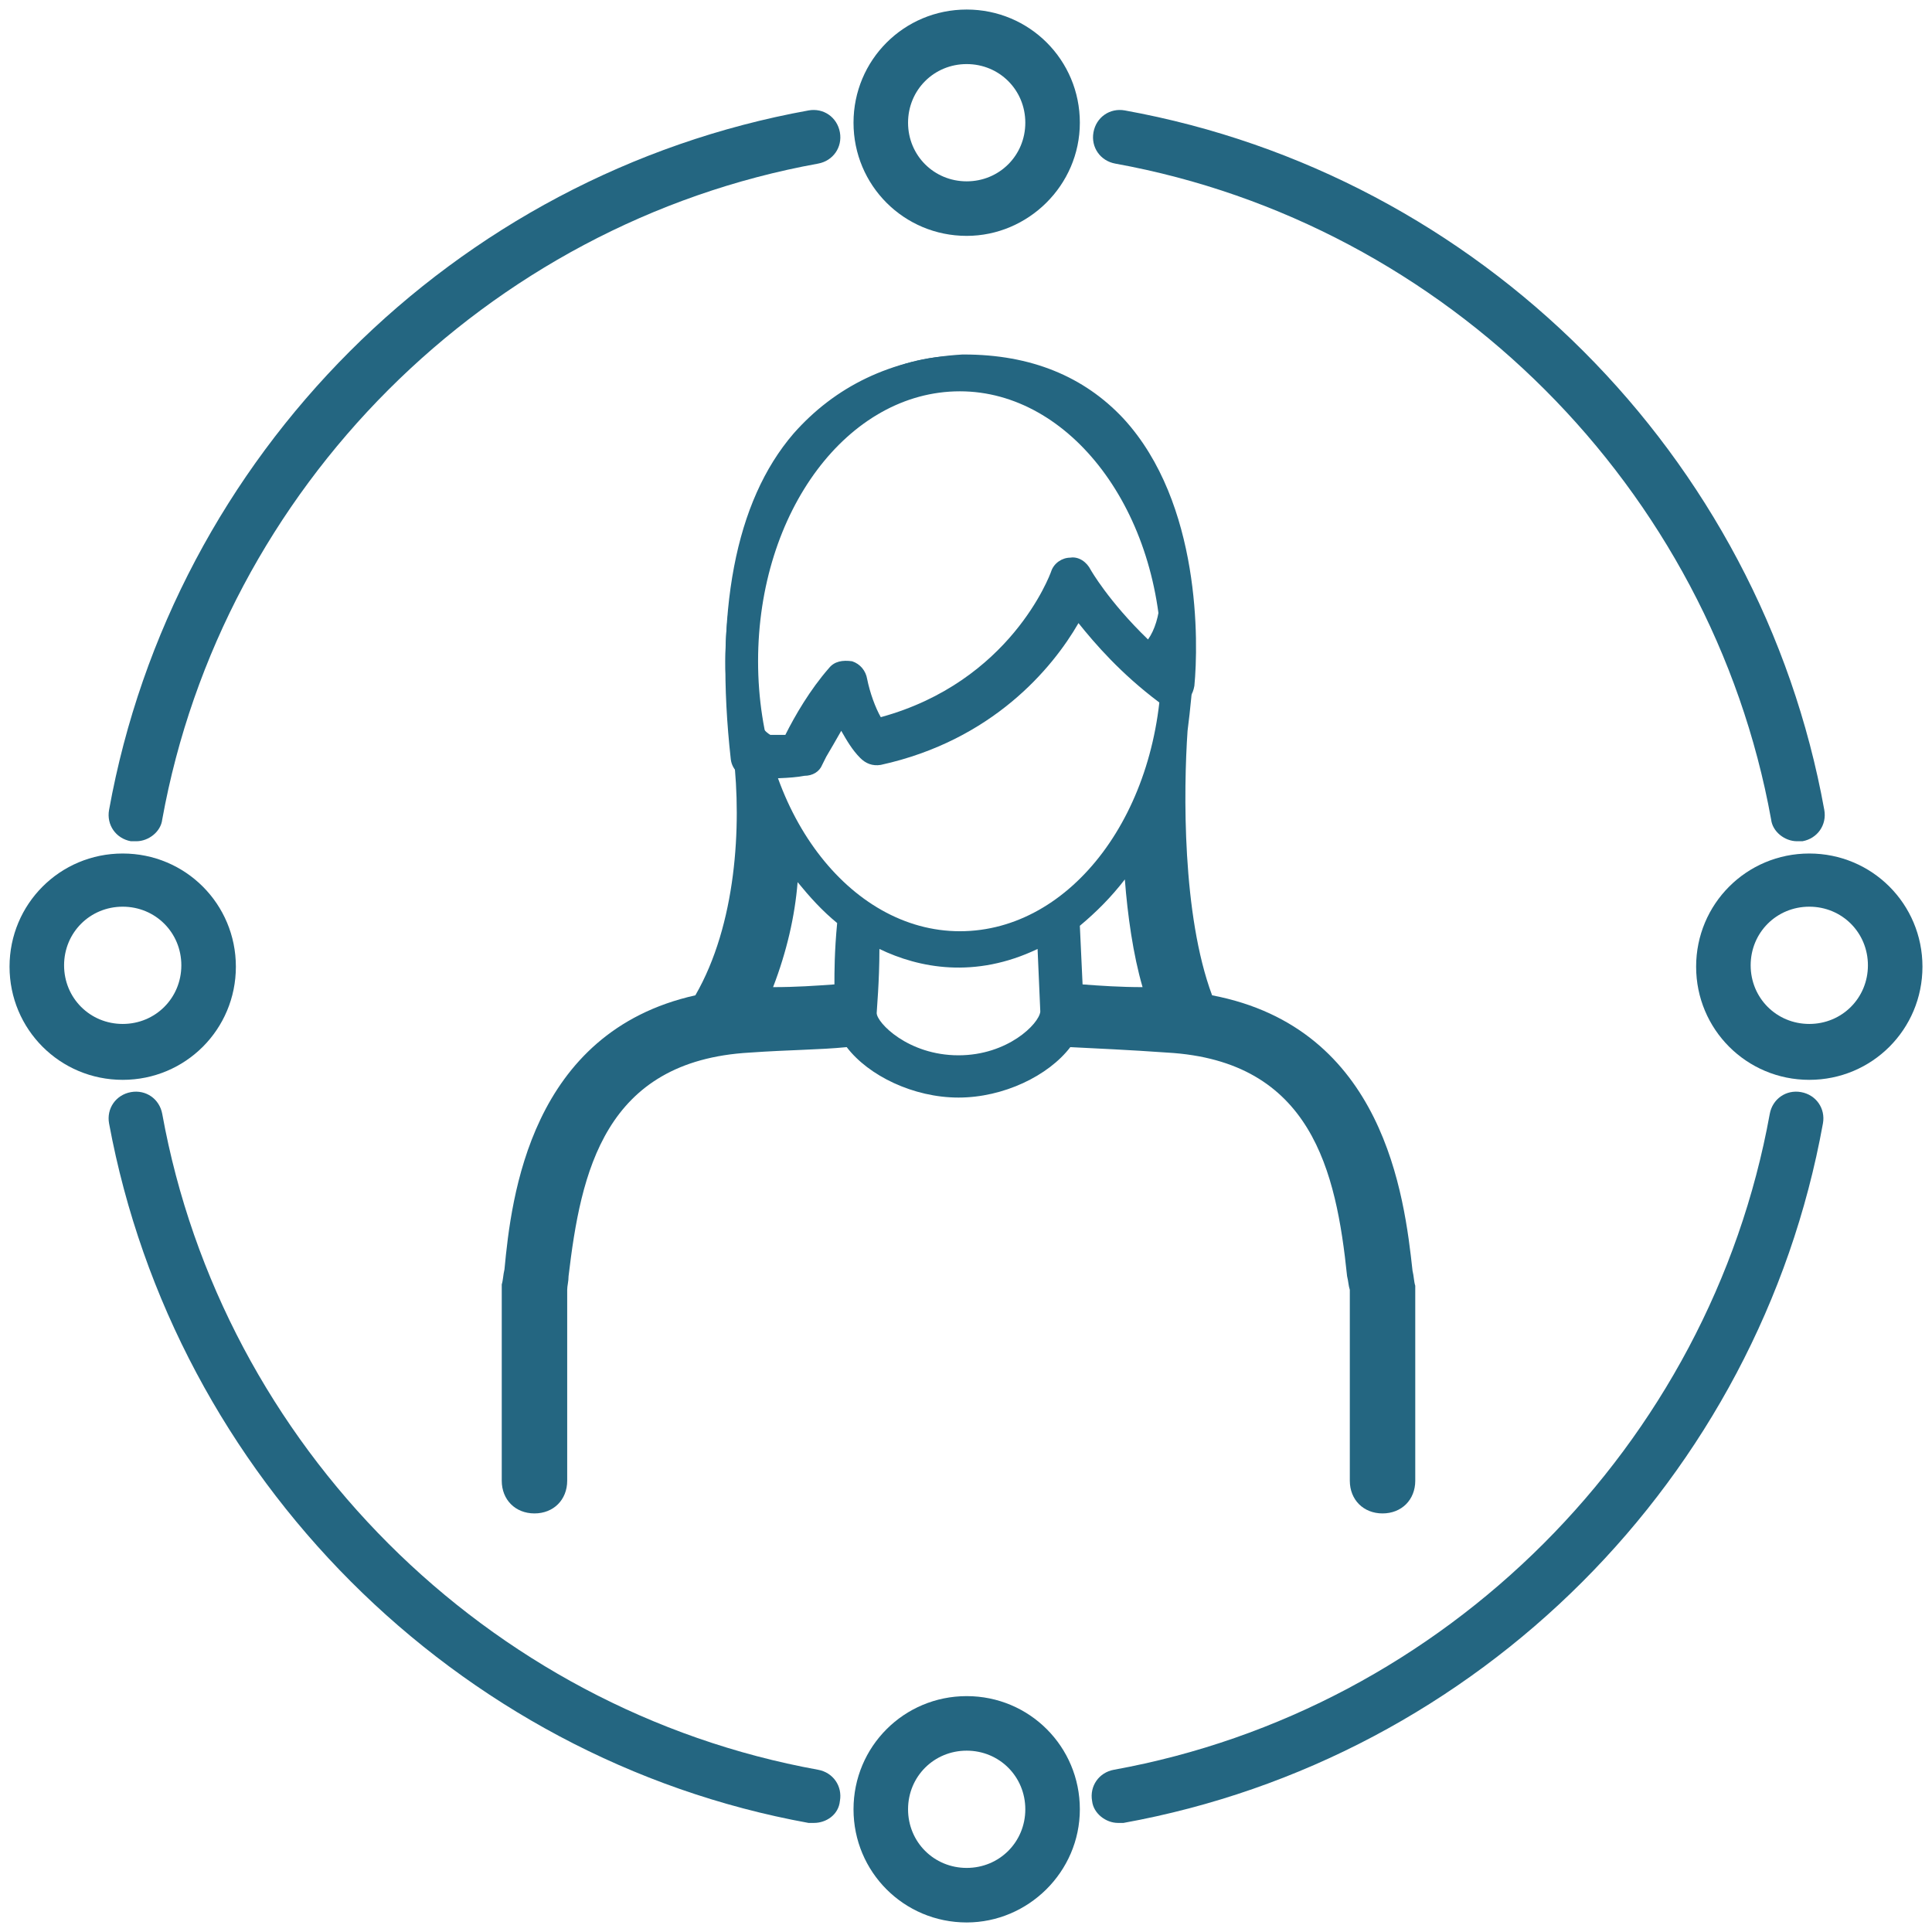
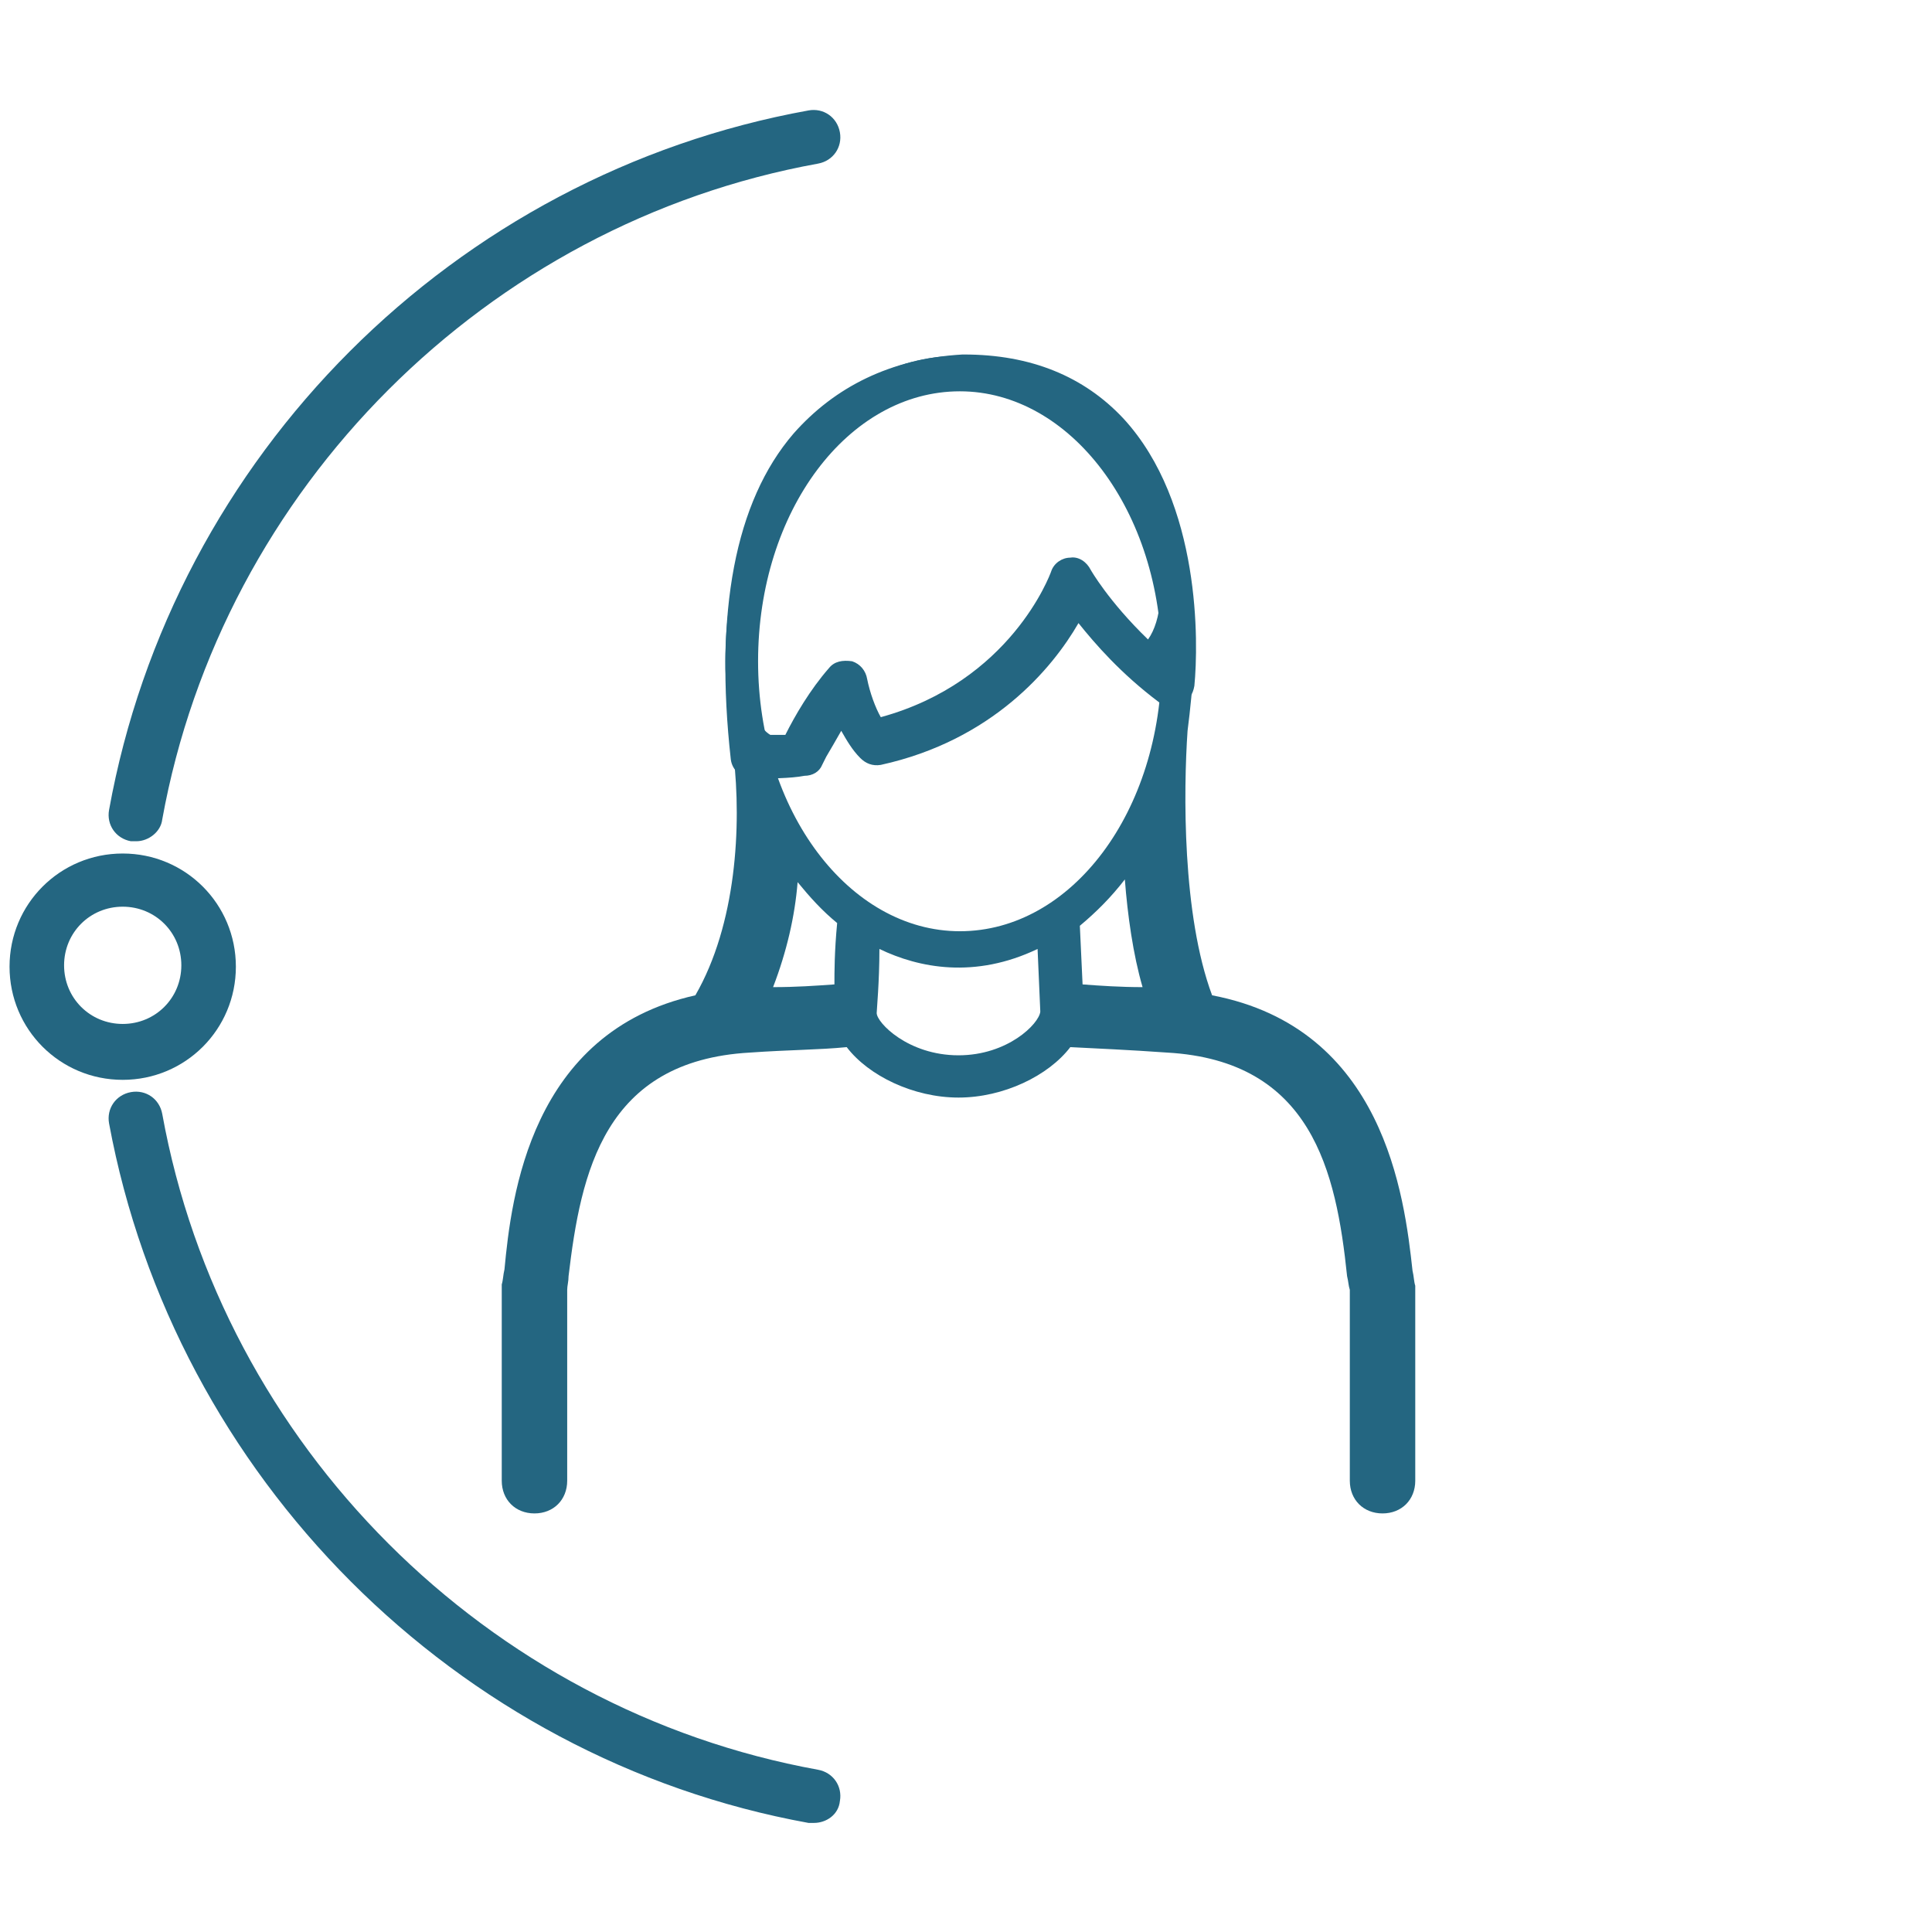
<svg xmlns="http://www.w3.org/2000/svg" id="Ebene_1" x="0px" y="0px" viewBox="0 0 141.7 141.7" style="enable-background:new 0 0 141.7 141.7;" xml:space="preserve">
  <style type="text/css">	.st0{fill:#246681;}</style>
  <g>
-     <path class="st0" d="M70.9,17.3c-4.6,0-8.3-3.7-8.3-8.3s3.7-8.3,8.3-8.3s8.3,3.7,8.3,8.3S75.4,17.3,70.9,17.3z M70.9,4.7  c-2.4,0-4.3,1.9-4.3,4.3s1.9,4.3,4.3,4.3s4.3-1.9,4.3-4.3S73.3,4.7,70.9,4.7z" />
-   </g>
+     </g>
  <g>
-     <path class="st0" d="M70.9,141c-4.6,0-8.3-3.7-8.3-8.3s3.7-8.3,8.3-8.3s8.3,3.7,8.3,8.3S75.4,141,70.9,141z M70.9,128.4  c-2.4,0-4.3,1.9-4.3,4.3s1.9,4.3,4.3,4.3s4.3-1.9,4.3-4.3S73.3,128.4,70.9,128.4z" />
-   </g>
+     </g>
  <g>
-     <path class="st0" d="M132.7,79.2c-4.6,0-8.3-3.7-8.3-8.3s3.7-8.3,8.3-8.3s8.3,3.7,8.3,8.3S137.3,79.2,132.7,79.2z M132.7,66.5  c-2.4,0-4.3,1.9-4.3,4.3s1.9,4.3,4.3,4.3s4.3-1.9,4.3-4.3S135.1,66.5,132.7,66.5z" />
-   </g>
+     </g>
  <g>
    <path class="st0" d="M9,79.2c-4.6,0-8.3-3.7-8.3-8.3s3.7-8.3,8.3-8.3s8.3,3.7,8.3,8.3S13.6,79.2,9,79.2z M9,66.5  c-2.4,0-4.3,1.9-4.3,4.3s1.9,4.3,4.3,4.3s4.3-1.9,4.3-4.3S11.4,66.5,9,66.5z" />
  </g>
  <g>
    <g>
      <g>
        <g>
          <g>
            <path class="st0" d="M59.7,133.7c-0.1,0-0.2,0-0.4,0C33.4,129,12.8,108.3,8,82.4c-0.2-1.1,0.5-2.1,1.6-2.3      c1.1-0.2,2.1,0.5,2.3,1.6c4.4,24.3,23.8,43.7,48.1,48.1c1.1,0.2,1.8,1.2,1.6,2.3C61.5,133.1,60.6,133.7,59.7,133.7z" />
          </g>
          <g>
            <path class="st0" d="M10,61.7c-0.1,0-0.2,0-0.4,0c-1.1-0.2-1.8-1.2-1.6-2.3c4.7-26,25.3-46.6,51.3-51.3      c1.1-0.2,2.1,0.5,2.3,1.6c0.2,1.1-0.5,2.1-1.6,2.3c-24.3,4.4-43.7,23.8-48.1,48.1C11.8,61,10.9,61.7,10,61.7z" />
          </g>
          <g>
-             <path class="st0" d="M131.8,61.7c-0.9,0-1.8-0.7-1.9-1.6c-4.4-24.3-23.8-43.7-48.1-48.1c-1.1-0.2-1.8-1.2-1.6-2.3      c0.2-1.1,1.2-1.8,2.3-1.6c26,4.7,46.6,25.3,51.3,51.3c0.2,1.1-0.5,2.1-1.6,2.3C132,61.7,131.9,61.7,131.8,61.7z" />
-           </g>
+             </g>
          <g>
-             <path class="st0" d="M82,133.7c-0.9,0-1.8-0.7-1.9-1.6c-0.2-1.1,0.5-2.1,1.6-2.3c24.3-4.4,43.7-23.8,48.1-48.1      c0.2-1.1,1.2-1.8,2.3-1.6c1.1,0.2,1.8,1.2,1.6,2.3c-4.7,26-25.3,46.6-51.3,51.3C82.3,133.7,82.2,133.7,82,133.7z" />
-           </g>
+             </g>
        </g>
      </g>
    </g>
  </g>
  <g>
    <g>
      <path class="st0" d="M55.4,57.1c-0.1,0-0.2,0-0.2,0c-0.8,0-1.5-0.6-1.6-1.4c-1.2-10.8,0.3-18.9,4.6-23.9c3-3.4,7.1-5.5,12.4-5.8   h0.1c4.9,0,8.8,1.6,11.7,4.7c5.7,6.2,5.5,16.5,5.2,19.6c-0.1,0.6-0.4,1.1-1,1.4c-0.6,0.2-1.1,0.2-1.6-0.2   c-2.8-2.1-4.7-4.3-5.9-5.8c-1.9,3.3-6.3,8.6-14.5,10.4c-0.6,0.1-1.1-0.1-1.5-0.5c-0.6-0.6-1-1.3-1.4-2c-0.4,0.7-0.8,1.4-1.1,1.9   l-0.3,0.6c-0.2,0.5-0.7,0.8-1.3,0.8C58,57.1,56.3,57.1,55.4,57.1z M70.6,27.6c-4.3,0.2-8.8,3.4-11.2,6.2   c-3.4,4.1-6.3,18.1-2.9,20.1c0.4,0,0.8,0,1.1,0c0.7-1.4,1.8-3.3,3.2-4.9c0.4-0.5,1-0.6,1.7-0.5c0.6,0.2,1,0.7,1.1,1.3   c0.2,1,0.6,2.1,1,2.8c9.5-2.6,12.4-10.4,12.5-10.7c0.2-0.6,0.8-1,1.4-1c0.6-0.1,1.2,0.3,1.5,0.9c0,0,1.3,2.3,4.2,5.1   c2-2.8,0.8-10.6-3.8-14.6C78.2,30,74.6,27.6,70.6,27.6z" />
    </g>
    <path class="st0" d="M103.8,94.3c-0.1-0.3-0.1-0.7-0.2-1.1c-0.6-5.5-2.1-17.8-14.7-20.2c-2.2-5.9-2.1-15-1.8-19.4  c0.2-1.6,0.4-3.3,0.4-5c0-12.4-7.7-22.5-17.2-22.5S53.2,36.1,53.2,48.5c0,1.6,0.2,3.2,0.4,4.7c0.1,0.9,0.2,1.6,0.2,2.2  C54.4,60.6,54,67.8,51,73c-12.1,2.7-13.5,14.8-14,20.1c-0.1,0.4-0.1,0.8-0.2,1.1v14.4c0,1.4,1,2.4,2.4,2.4c1.4,0,2.4-1,2.4-2.4v-14  c0-0.3,0.1-0.6,0.1-1c0.9-7.6,2.6-15.8,13.3-16.4c2.8-0.2,5.1-0.2,7.1-0.4c1.6,2.1,4.9,3.7,8.2,3.7s6.6-1.6,8.2-3.7  c1.9,0.1,4.3,0.2,7.1,0.4c10.6,0.6,12.4,8.7,13.2,16.4c0.1,0.4,0.1,0.7,0.2,1v14c0,1.4,1,2.4,2.4,2.4c1.4,0,2.4-1,2.4-2.4V94.6  V94.3z M61.2,72.2c-1.4,0.1-2.8,0.2-4.5,0.2c1-2.6,1.6-5.2,1.8-7.7c0.9,1.1,1.8,2.1,2.9,3C61.2,69.8,61.2,71.3,61.2,72.2z   M70.3,77.4c-3.7,0-6-2.4-6-3.1c0-0.2,0.2-2.3,0.2-4.7c2.9,1.4,7,2.2,11.6,0l0.2,4.6C76.2,75.1,73.9,77.4,70.3,77.4z M79.4,72.2  l-0.2-4.3c1.2-1,2.3-2.1,3.3-3.4c0.2,2.6,0.6,5.5,1.3,7.9C82.2,72.4,80.7,72.3,79.4,72.2z M70.4,68.3c-8.1,0-14.8-8.8-14.8-19.8  s6.6-19.8,14.8-19.8c8.1,0,14.8,8.8,14.8,19.8S78.6,68.3,70.4,68.3z" />
  </g>
</svg>